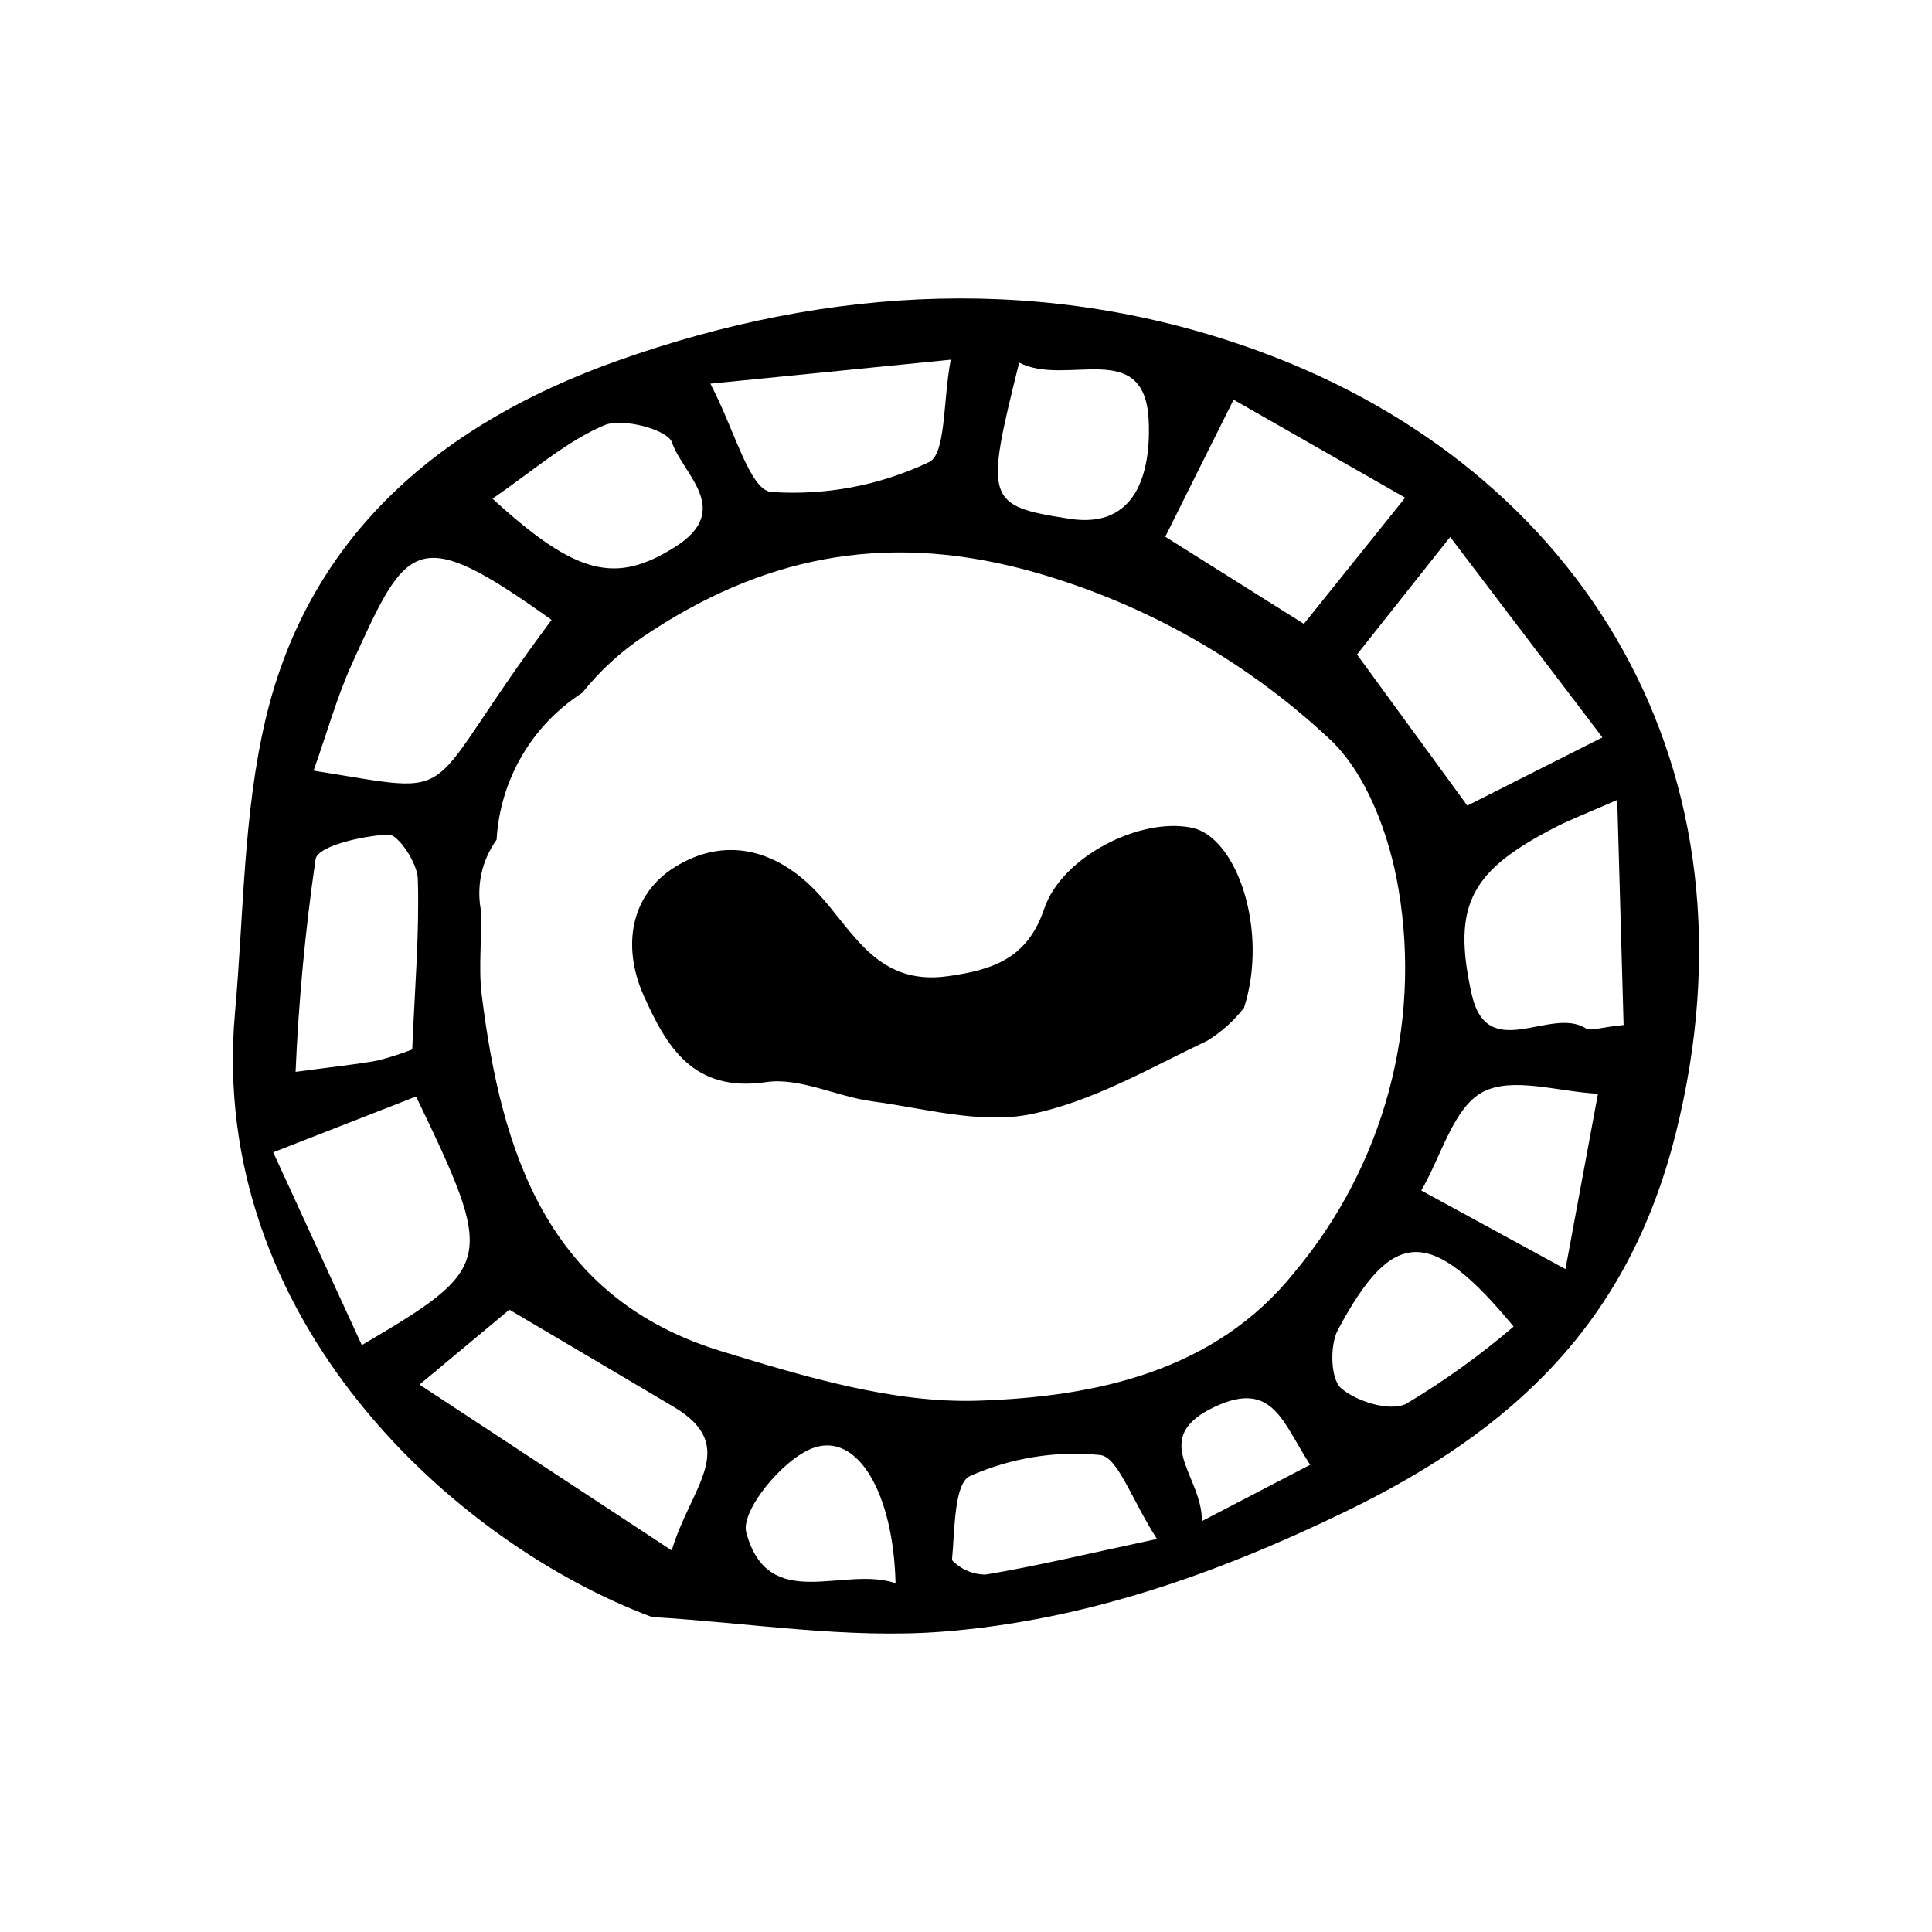
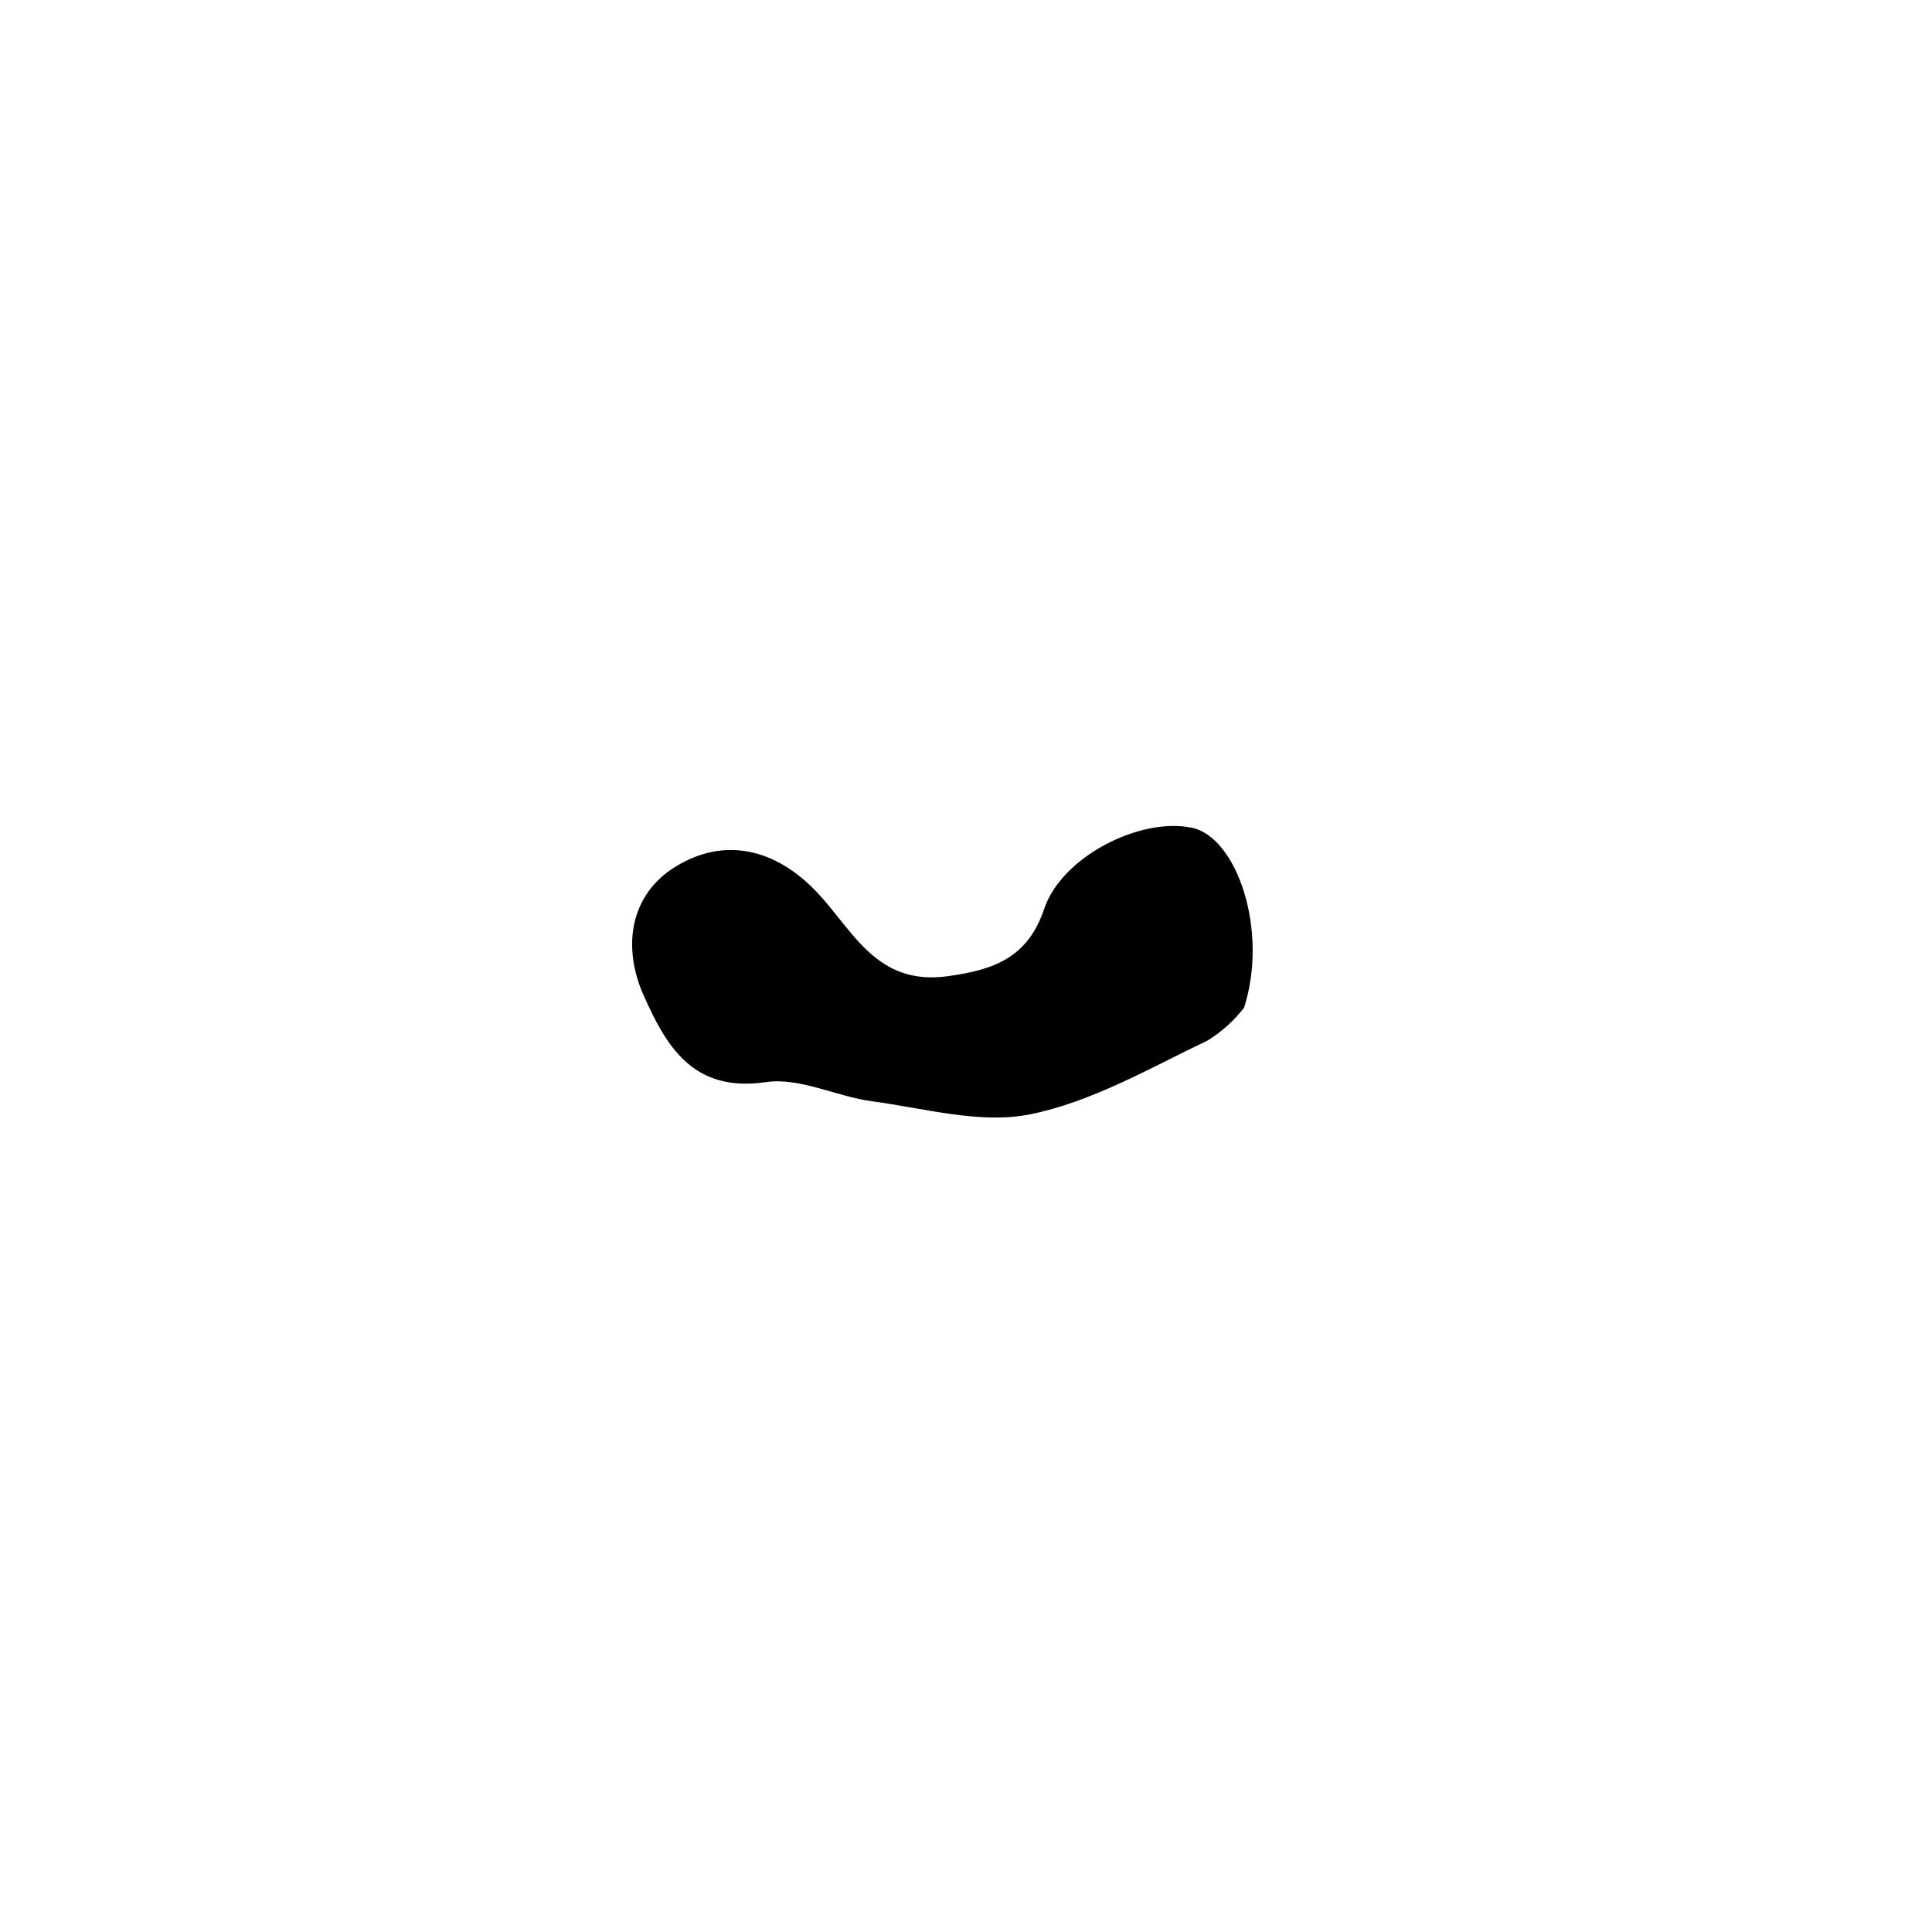
<svg xmlns="http://www.w3.org/2000/svg" fill="#000000" width="800px" height="800px" version="1.1" viewBox="144 144 512 512">
  <g>
-     <path d="m588.07 444.46c24.312-96.945-25.035-176.03-110.14-207.29-56.109-20.613-114-17.547-170.17 2.387-46.117 16.367-81.715 45.582-93.402 95.156-5.914 25.094-5.75 51.648-8.074 77.562-7.305 81.496 58.145 140.69 110.48 160.25 25.723 1.516 51.668 5.867 77.117 3.875 37.371-2.926 72.402-15.191 106.71-31.824 44.328-21.488 74.875-49.871 87.477-100.12zm-15.484-88.465c0.617 21.832 1.152 40.734 1.684 59.641-6.441 0.656-8.789 1.668-10.004 0.895-9.359-5.957-26.117 9.57-30.273-9.129-5.328-23.973 0.023-32.887 22.883-44.523 3.309-1.684 6.801-2.996 15.711-6.883zm-44.281-69.688c13.594 17.898 26.23 34.531 40.348 53.117-14.574 7.356-25.148 12.695-35.793 18.07-9.891-13.551-19.082-26.141-29.238-40.051 7.016-8.852 14.746-18.602 24.684-31.137zm-57.391-36.383c15.918 9.09 29.805 17.02 45.473 25.965-10.148 12.645-18.262 22.746-26.848 33.441-12.594-7.918-23.688-14.895-36.734-23.098 5.375-10.777 10.801-21.652 18.109-36.309zm-22.512 5.269c0.453 8.539-0.34 29.449-20.918 26.293-22.312-3.426-22.496-4.832-13.391-41.395 12.371 6.5 33.152-6.684 34.309 15.102zm-52.449-15.863c-2.082 11.008-1.238 25.113-5.805 27.164h-0.004c-13.035 6.18-27.445 8.895-41.84 7.871-5.695-0.645-9.66-16.586-16.059-28.688 23.023-2.297 41.125-4.098 63.707-6.348zm-91.777 17.355c4.797-2.027 16.766 1.172 17.898 4.547 2.82 8.414 16.332 17.895 0.859 27.691-15.641 9.898-26.078 7.707-48.422-12.781 10.816-7.387 19.504-15.164 29.664-19.457zm-77.074 91.547c3.707-10.473 6.211-19.562 10.055-28.047 14.762-32.586 16.898-37.777 53.023-11.898-36.168 48.312-21.766 46.473-63.078 39.945zm0.535 23.41c0.637-3.453 12.488-6.164 19.293-6.477 2.547-0.117 7.668 7.504 7.797 11.715 0.449 14.383-0.801 28.82-1.484 45.234-3.035 1.184-6.141 2.172-9.305 2.961-5.519 1.008-11.121 1.57-21.605 2.977v-0.004c0.809-18.879 2.582-37.707 5.305-56.406zm-11.234 77.734c18.547-7.246 28.27-11.047 37.855-14.789 20.969 43.598 20.797 45.195-14.371 65.883-7.75-16.863-15.129-32.914-23.484-51.094zm105.61 105.5c-22.898-15.055-43.312-28.477-66.84-43.941 10.738-8.949 17.691-14.75 23.812-19.852 15.527 9.176 29.539 17.434 43.527 25.734 17.684 10.496 4.539 21.117-0.5 38.059zm19.758-4.738c-1.574-5.789 9.805-19.617 17.816-22.441 11.75-4.144 21.188 12.086 21.742 35.867-13.848-4.719-33.672 8.199-39.559-13.422zm-6.594-48.047c-45.949-14.039-58.285-52.324-63.52-94.469-0.93-7.5 0.156-15.227-0.289-22.812-1.098-6.414 0.43-12.996 4.234-18.273 0.906-15.863 9.344-30.336 22.703-38.938 4.621-5.766 10.086-10.801 16.215-14.926 31.031-20.879 63.102-27.734 100.88-17.781l0.004-0.004c30.082 8.074 57.73 23.379 80.543 44.586 10.203 9.227 16.32 26 18.695 40.277 6.074 36.164-3.977 73.172-27.504 101.3-21.129 26.539-53.059 33.152-83.945 34.152-22.551 0.727-45.953-6.367-68.016-13.109zm70.031 59.188h-0.004c-3.371-0.012-6.594-1.395-8.926-3.828 0.766-7.812 0.504-20.289 4.773-22.281h-0.004c10.812-4.816 22.691-6.738 34.473-5.578 4.719 0.48 8.336 11.785 15.09 22.25-18.637 3.988-31.941 7.18-45.406 9.438zm57.285-14.148c0.285-12.078-14.484-22.027 3.641-30.41 15.27-7.062 17.84 4.453 25.074 15.457-10.383 5.406-18.445 9.602-28.719 14.953zm54.168-31.109c-4.231 2.144-13.156-0.555-17.262-4.133-2.805-2.445-3.035-11.336-0.848-15.438 14.492-27.172 24.512-27.582 46.57-0.898h0.004c-8.891 7.617-18.414 14.465-28.465 20.469zm3.996-56.52c5.394-9.328 8.539-21.965 16.242-26.086 7.859-4.211 20.195-0.059 30.574 0.434-2.652 14.312-5.305 28.625-8.613 46.477-15-8.18-24.805-13.523-38.203-20.828z" />
    <path d="m473.68 411.07c-2.68 3.449-5.957 6.394-9.676 8.691-15.352 7.32-30.652 16.25-46.988 19.539-13.207 2.66-27.918-1.578-41.871-3.441-9.488-1.266-19.211-6.402-28.133-5.09-19.371 2.852-26.422-9.516-32.422-22.934-5.731-12.809-3.703-26.648 8.332-34.102 12.961-8.027 26.586-4.953 37.676 6.824 9.539 10.129 15.699 24.734 34.512 22.152 12.5-1.719 21.258-4.965 25.645-17.938 4.641-13.723 25.375-24.281 39.09-21.414 11.977 2.5 20.387 27.293 13.836 47.711z" />
  </g>
</svg>